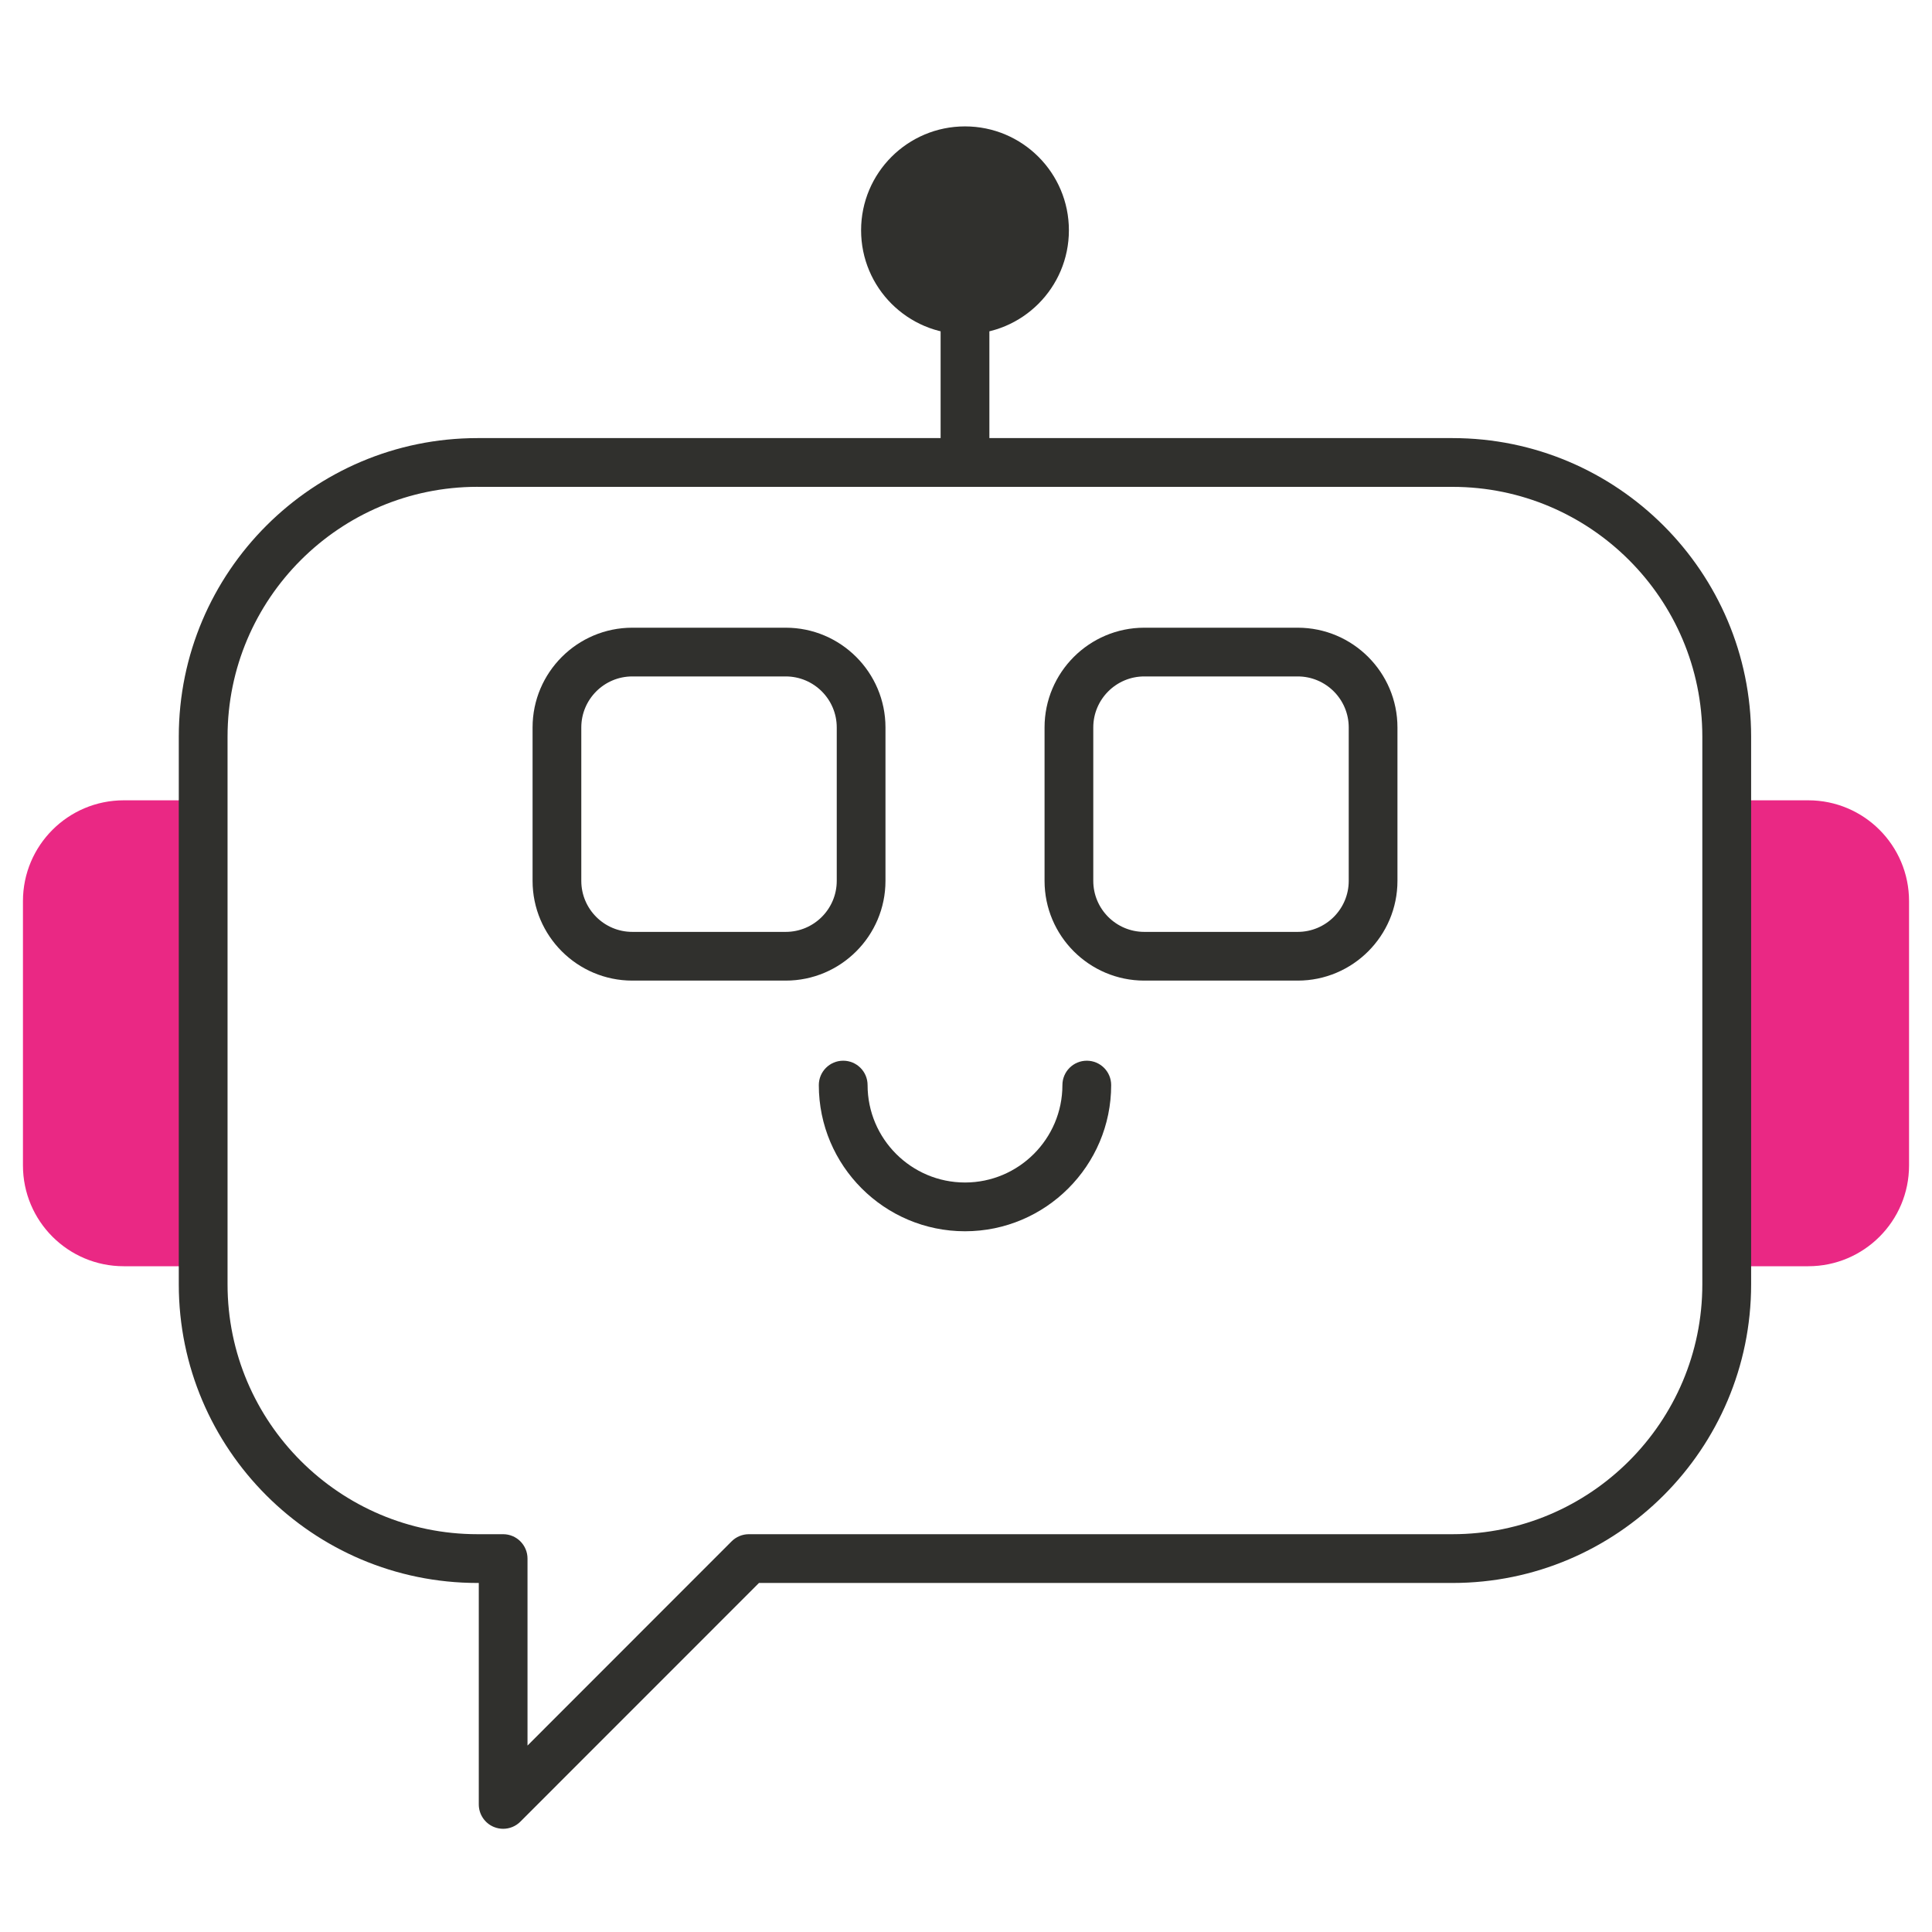
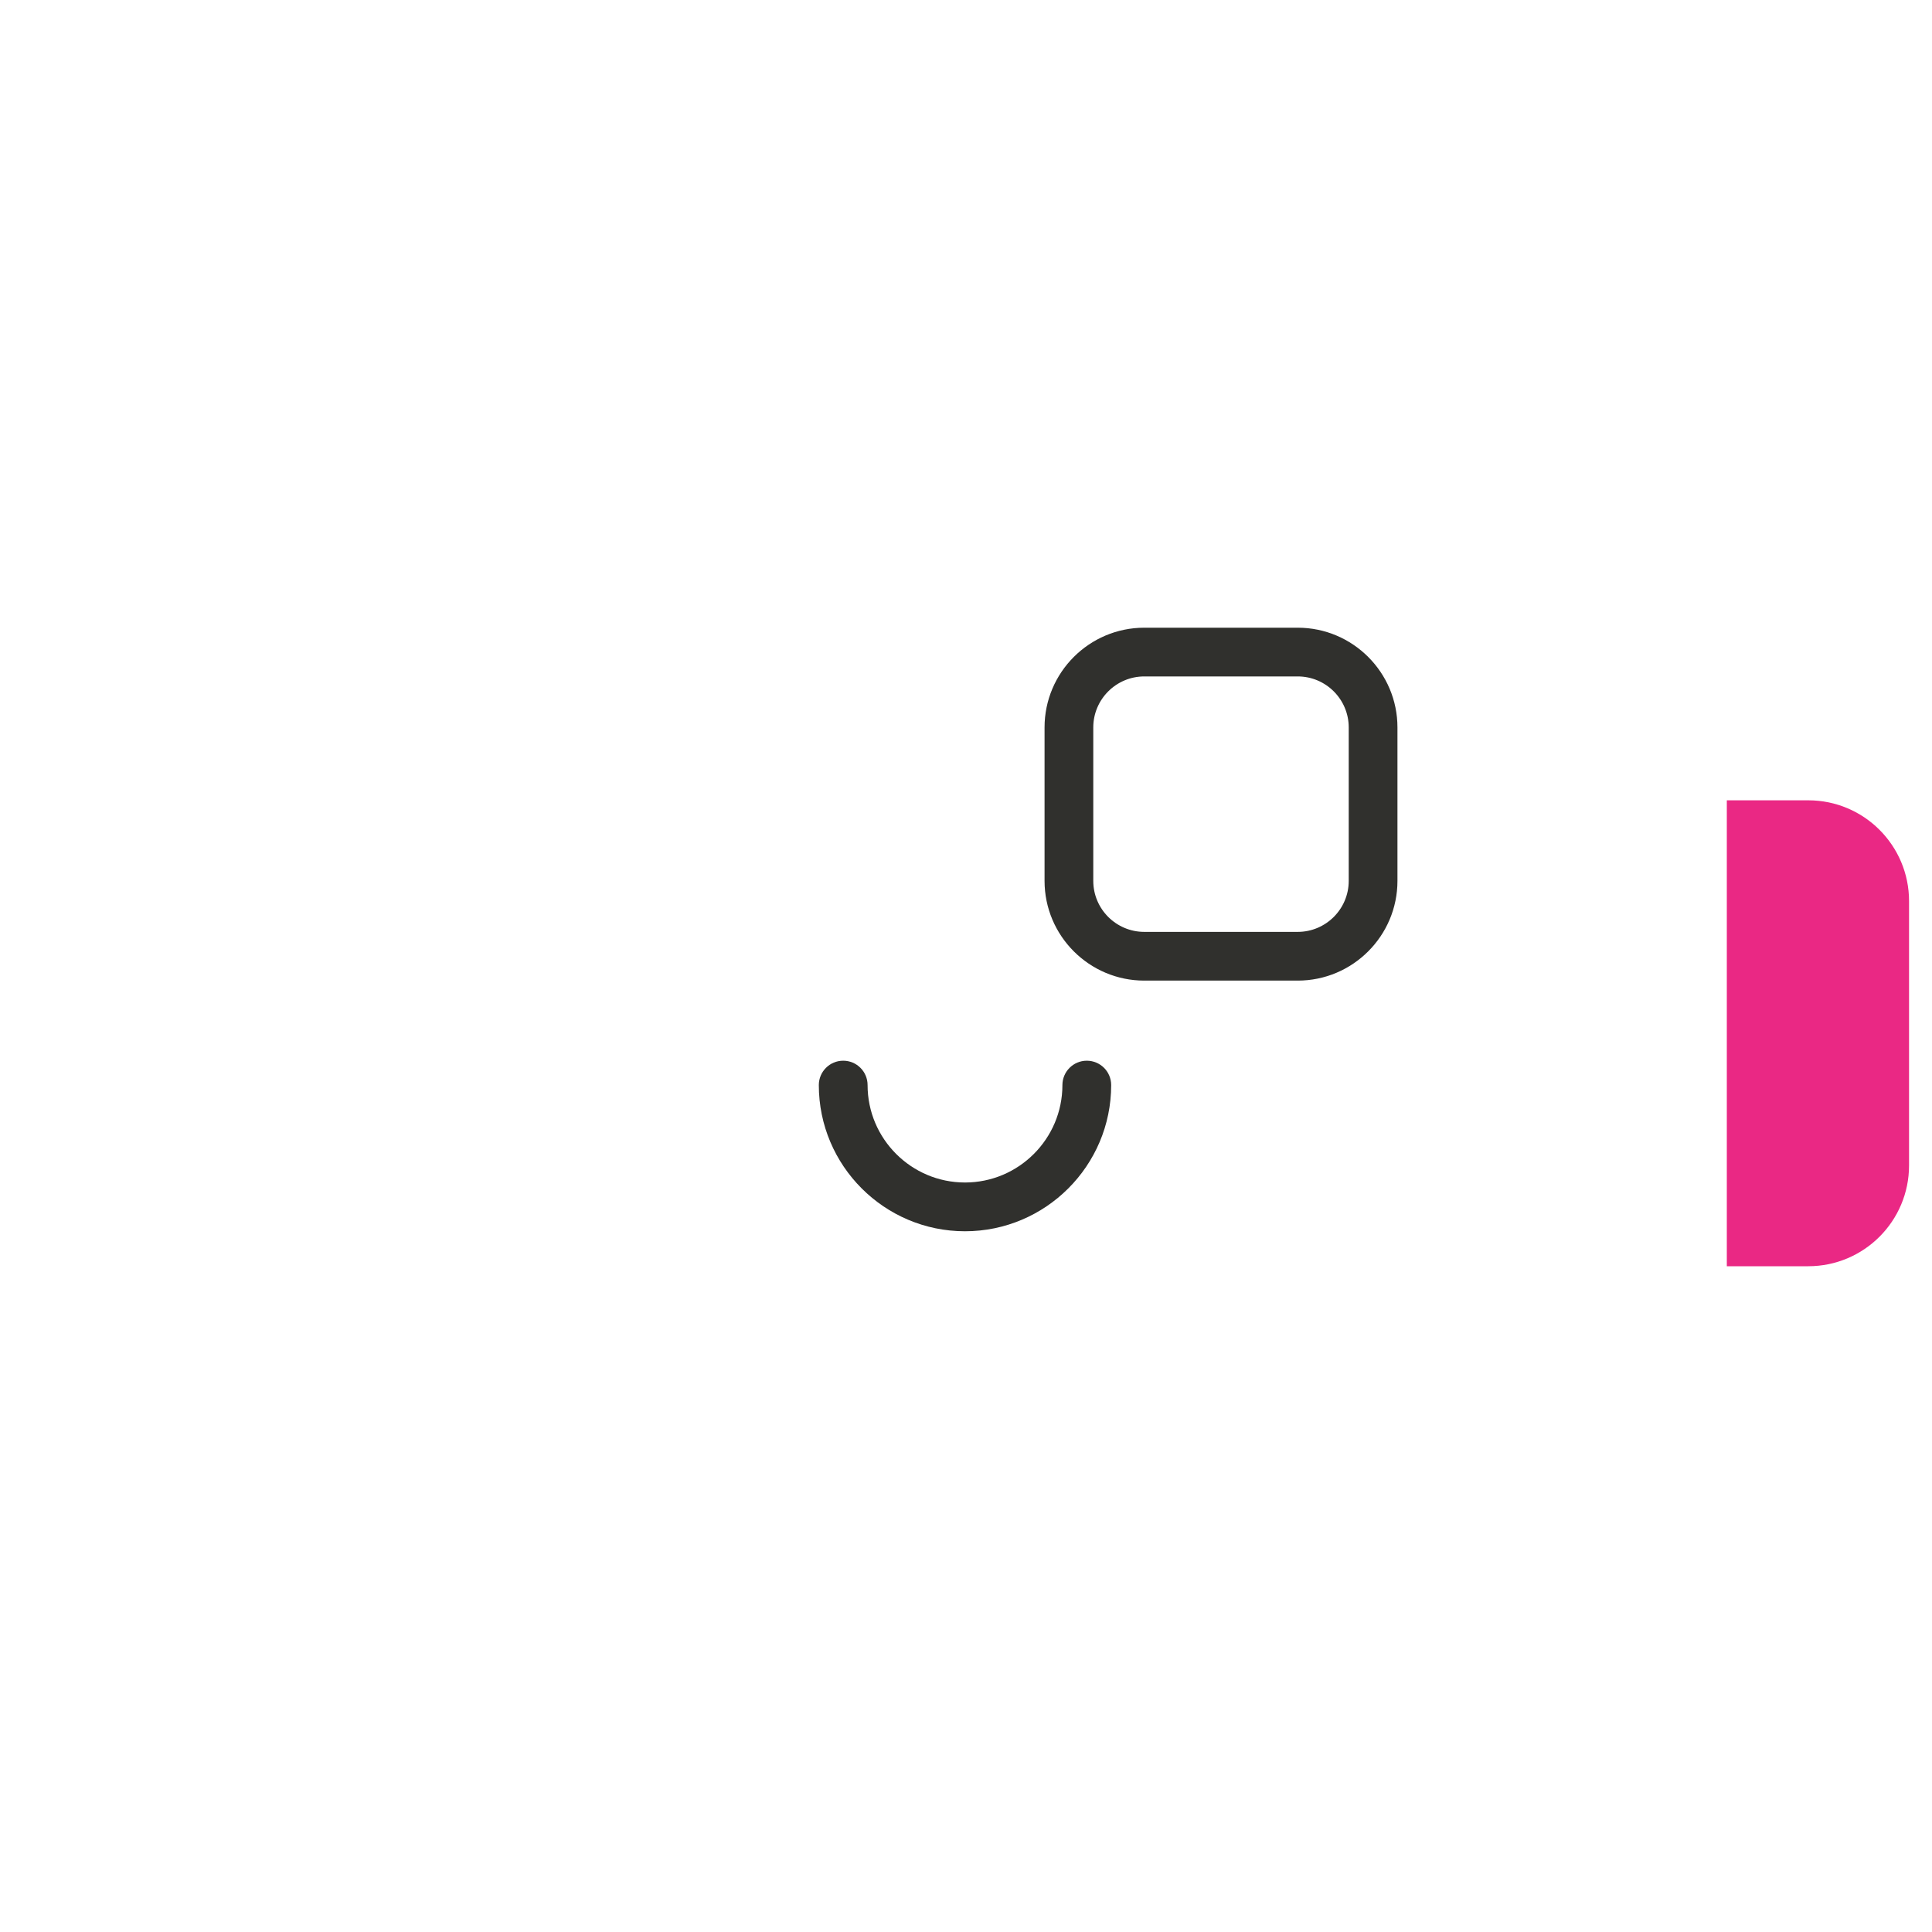
<svg xmlns="http://www.w3.org/2000/svg" version="1.1" id="Layer_1" x="0px" y="0px" viewBox="0 0 500 500" style="enable-background:new 0 0 500 500;" xml:space="preserve">
  <style type="text/css">
	.st0{fill:#30302D;}
	.st1{fill:#EA2884;}
	.st2{clip-path:url(#SVGID_00000041284422650961497300000013589985910603515785_);}
	.st3{fill:none;}
</style>
  <g>
    <g>
-       <path class="st1" d="M53.1,327.7H32.03c-14.41,0-26.09-11.68-26.09-26.09v-68.4c0-14.41,11.68-26.09,26.09-26.09H53.1V327.7z" />
+       </g>
+     <g>
+       <path class="st1" d="M467.97,327.7H446.9V207.12h21.07c14.41,0,26.09,11.68,26.09,26.09v68.4    C494.06,316.02,482.38,327.7,467.97,327.7" />
    </g>
    <g>
-       <path class="st1" d="M467.97,327.7H446.9V207.12h21.07c14.41,0,26.09,11.68,26.09,26.09v68.4    C494.06,316.02,482.38,327.7,467.97,327.7z" />
-     </g>
+       </g>
    <g>
-       <path class="st0" d="M130.21,473.29c-0.81,0-1.63-0.16-2.41-0.48c-2.36-0.98-3.89-3.28-3.89-5.83v-57.31h-0.34    c-42.62,0-77.3-34.66-77.3-77.27V190.65c0-42.61,34.68-77.27,77.3-77.27h252.35c42.61,0,77.27,34.66,77.27,77.27V332.4    c0,42.61-34.66,77.27-77.27,77.27h-179.5l-61.75,61.77C133.47,472.65,131.86,473.29,130.21,473.29z M123.57,125.99    c-35.67,0-64.68,29-64.68,64.65V332.4c0,35.65,29.02,64.65,64.68,64.65h6.64c3.48,0,6.31,2.82,6.31,6.31v48.39l52.82-52.85    c1.18-1.18,2.79-1.85,4.46-1.85h182.11c35.65,0,64.65-29,64.65-64.65V190.65c0-35.65-29-64.65-64.65-64.65H123.57z" />
-     </g>
-     <g>
-       <path class="st0" d="M203.35,253.78h-39.71c-14.23,0-25.81-11.58-25.81-25.81v-39.71c0-14.23,11.58-25.81,25.81-25.81h39.71    c14.23,0,25.81,11.58,25.81,25.81v39.71C229.16,242.2,217.58,253.78,203.35,253.78z M163.64,175.06c-7.28,0-13.2,5.92-13.2,13.2    v39.71c0,7.28,5.92,13.2,13.2,13.2h39.71c7.28,0,13.2-5.92,13.2-13.2v-39.71c0-7.28-5.92-13.2-13.2-13.2H163.64z" />
-     </g>
+       </g>
    <g>
      <path class="st0" d="M335.85,253.78h-39.71c-14.23,0-25.81-11.58-25.81-25.81v-39.71c0-14.23,11.58-25.81,25.81-25.81h39.71    c14.23,0,25.81,11.58,25.81,25.81v39.71C361.66,242.2,350.08,253.78,335.85,253.78z M296.14,175.06c-7.28,0-13.2,5.92-13.2,13.2    v39.71c0,7.28,5.92,13.2,13.2,13.2h39.71c7.28,0,13.2-5.92,13.2-13.2v-39.71c0-7.28-5.92-13.2-13.2-13.2H296.14z" />
    </g>
    <g>
-       <path class="st0" d="M249.74,124.5c-3.48,0-6.31-2.82-6.31-6.31V69.61c0-3.48,2.82-6.31,6.31-6.31s6.31,2.82,6.31,6.31v48.58    C256.05,121.67,253.23,124.5,249.74,124.5z" />
-     </g>
+       </g>
    <g>
      <path class="st0" d="M249.74,318.65c-20.86,0-37.83-16.97-37.83-37.83c0-3.48,2.82-6.31,6.31-6.31s6.31,2.82,6.31,6.31    c0,13.9,11.31,25.21,25.21,25.21s25.21-11.31,25.21-25.21c0-3.48,2.82-6.31,6.31-6.31s6.31,2.82,6.31,6.31    C287.57,301.68,270.6,318.65,249.74,318.65z" />
    </g>
    <g>
-       <circle class="st0" cx="249.74" cy="59.6" r="26.89" />
-     </g>
+       </g>
  </g>
</svg>